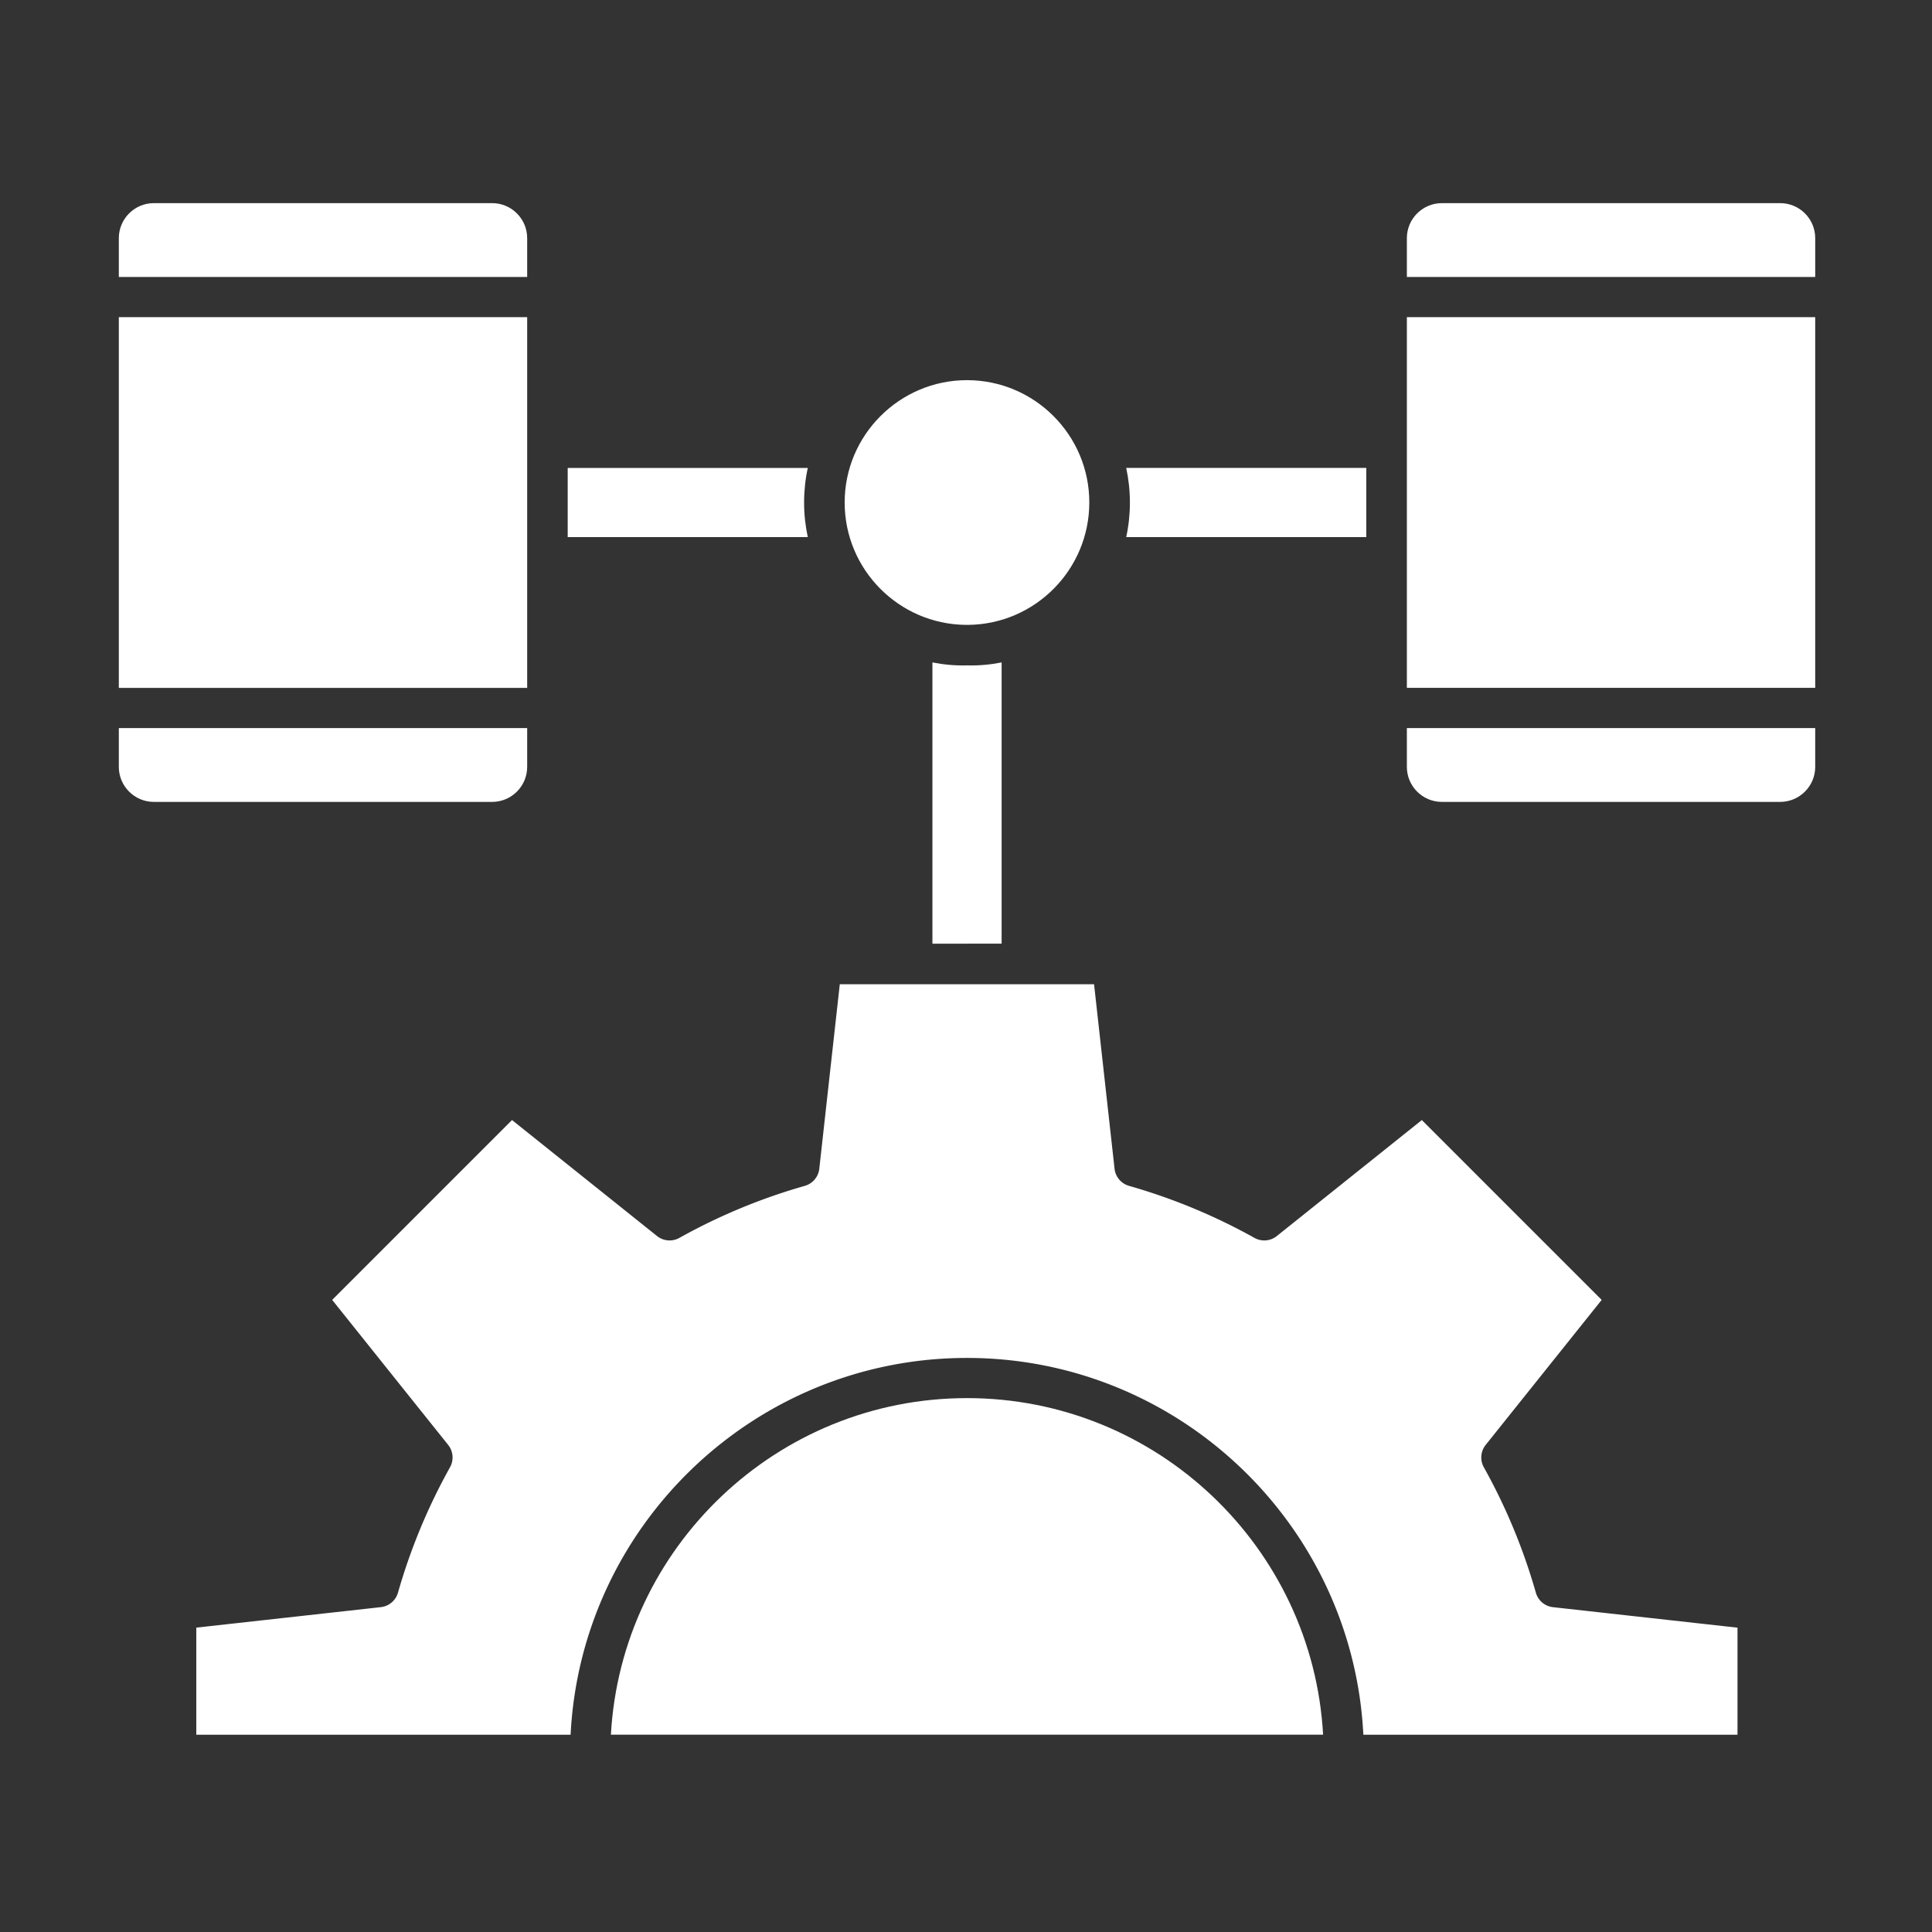
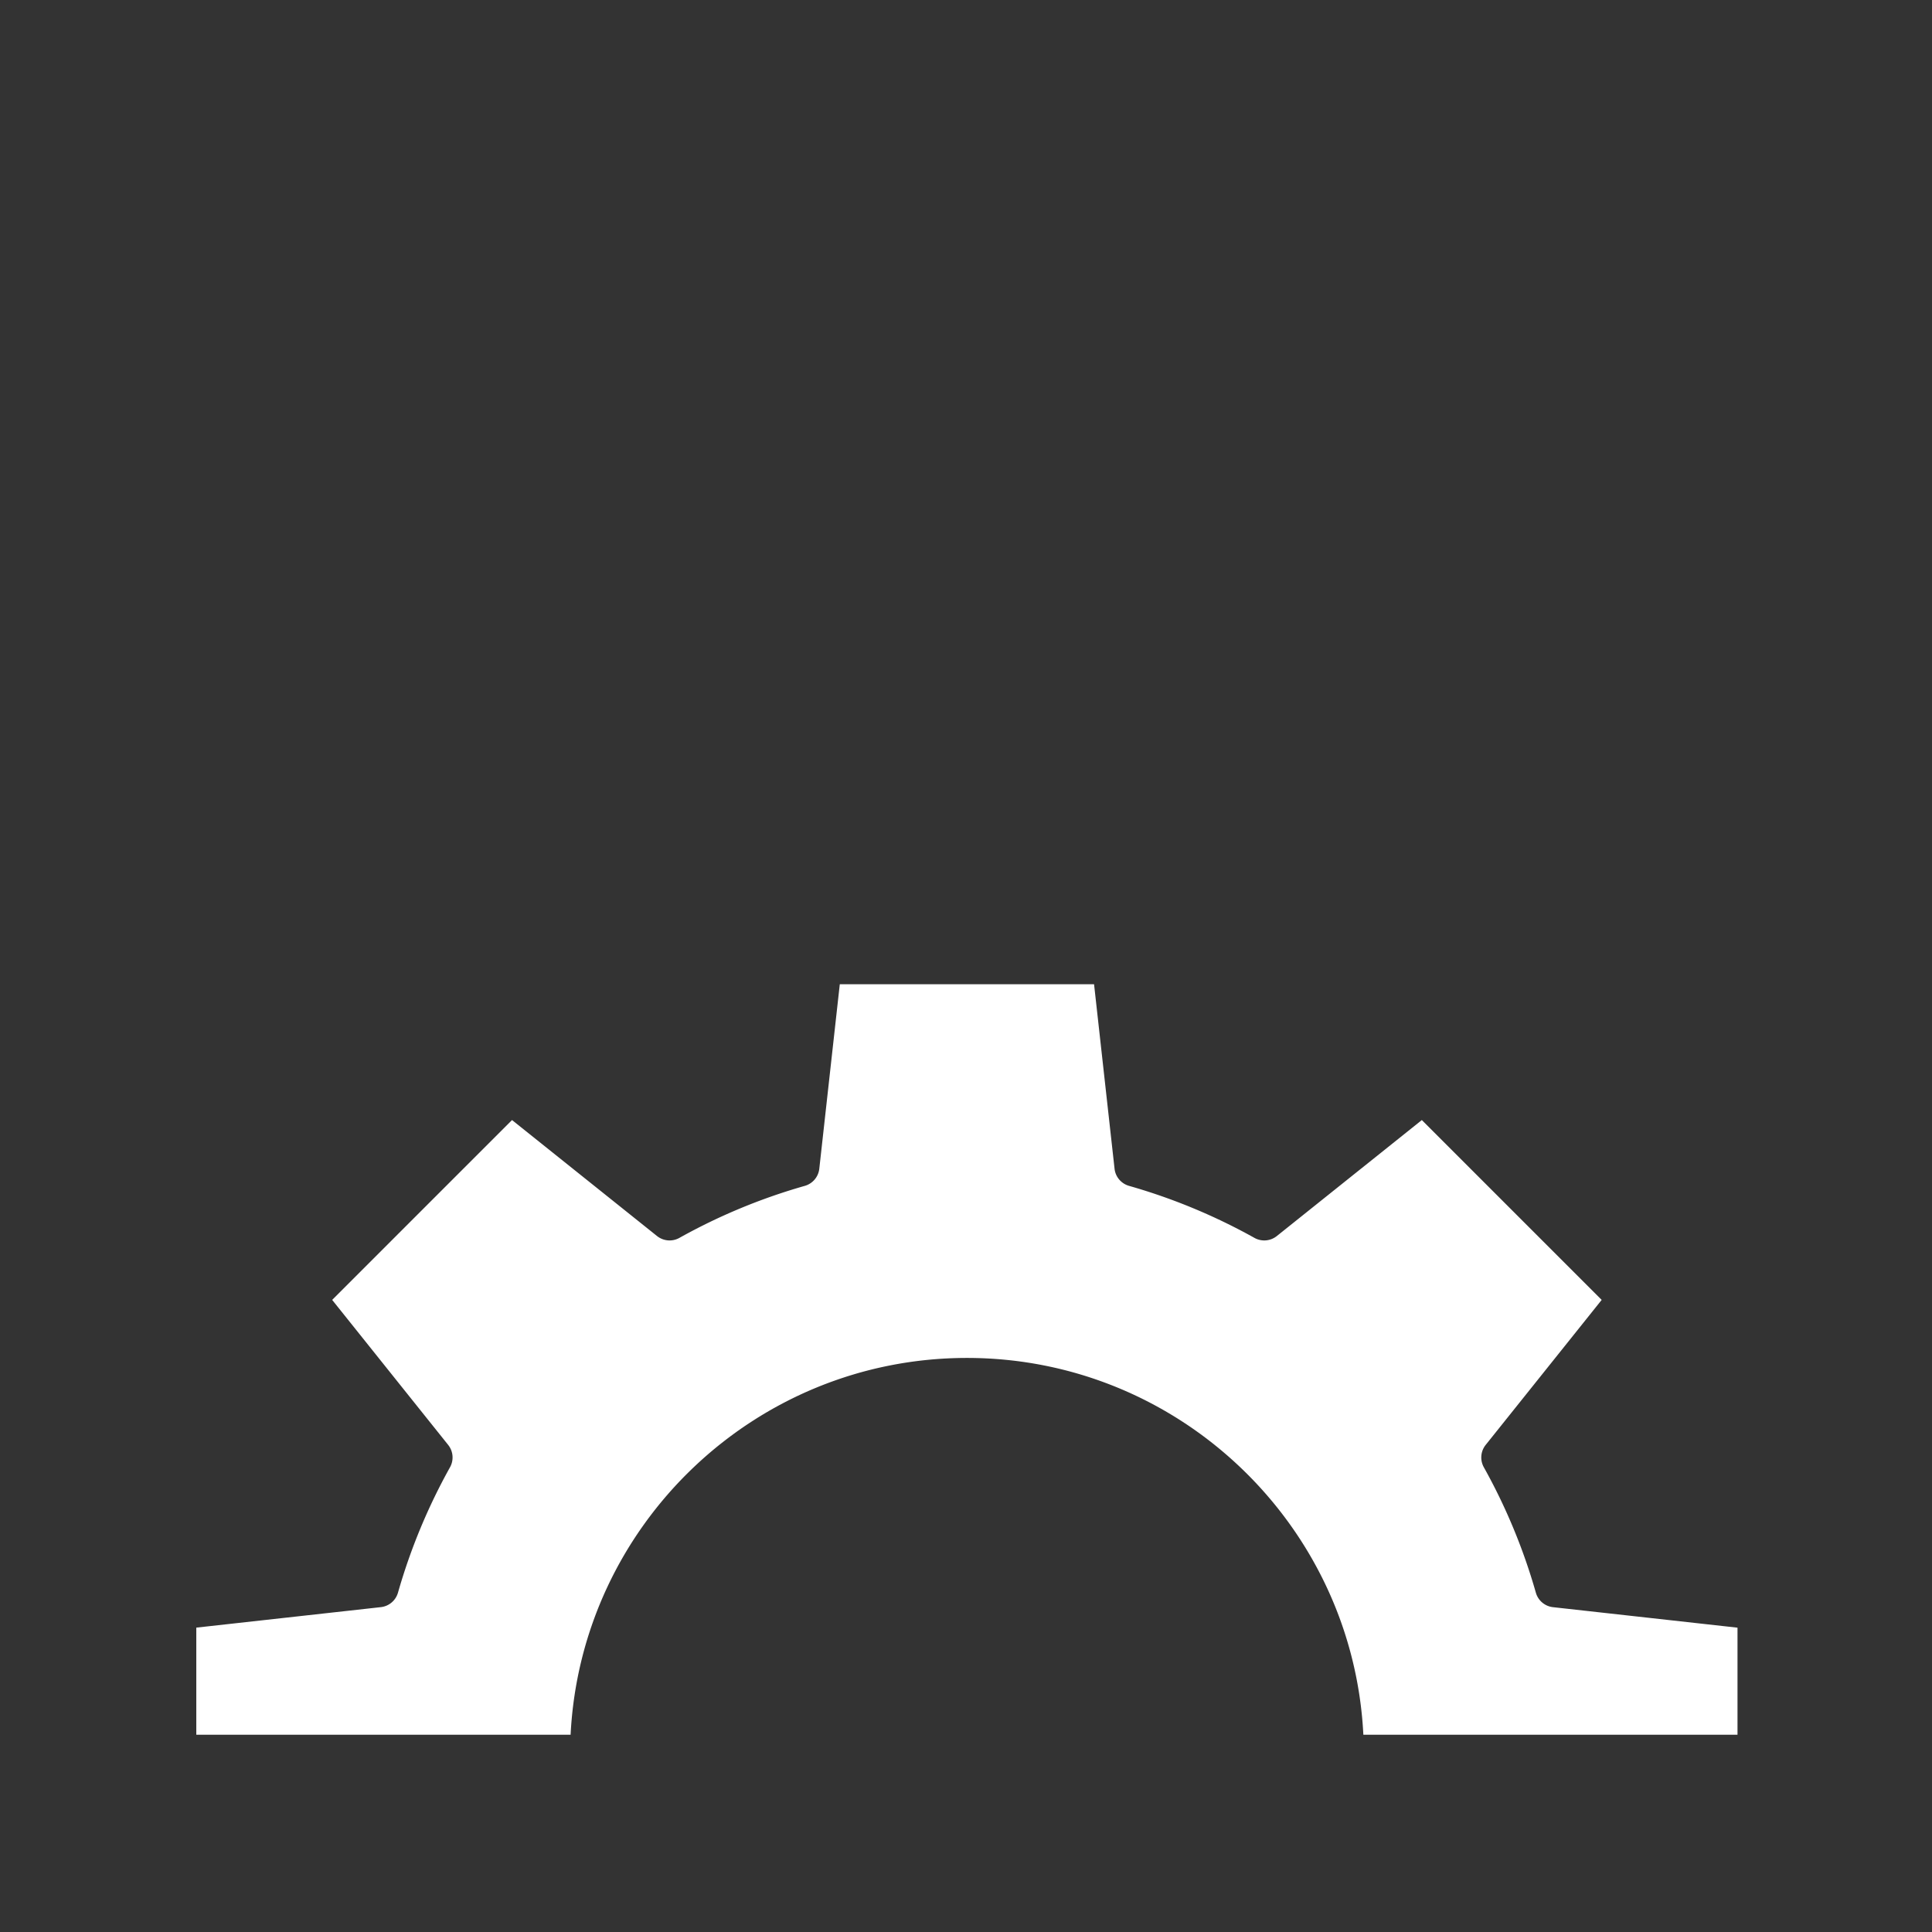
<svg xmlns="http://www.w3.org/2000/svg" width="512" height="512" x="0" y="0" viewBox="0 0 492 492" style="enable-background:new 0 0 512 512" xml:space="preserve" class="">
  <rect x="0" y="0" width="492" height="492" fill="#333333" stroke="none" />
  <g>
    <g fill-rule="evenodd" clip-rule="evenodd">
-       <path d="M237.45 240.31v-71.62c2.79.56 5.69.83 8.67.76h.28c2.98.07 5.87-.2 8.67-.76v71.62h-8.48c-.11 0-.22 0-.33.01h-8.81zm110.49-103.53H286.8c.62-2.85.94-5.8.94-8.81 0-3.02-.33-5.97-.94-8.81h61.14zm-142.23 0h-61.14v-17.61h61.14c-.62 2.84-.94 5.79-.94 8.81 0 3 .33 5.95.94 8.8zM125.33 51.73H39.18c-4.92 0-8.92 4-8.92 8.92v9.88h103.99v-9.88c0-4.93-4.01-8.92-8.92-8.92zM367.19 51.73c-4.92 0-8.92 4-8.92 8.92v9.88h103.99v-9.88c0-4.92-4-8.92-8.92-8.92zM358.27 185.41v9.88c0 4.92 4 8.92 8.92 8.92h86.15c4.91 0 8.92-4 8.92-8.92v-9.88zM134.25 185.41H30.26v9.88c0 4.92 4 8.92 8.92 8.92h86.15c4.92 0 8.92-4 8.92-8.92zM246.26 356.04c-48.37 0-88.02 38-90.69 85.71h181.37c-2.66-47.71-42.31-85.71-90.68-85.71zM246.26 96.81c-17.17 0-31.16 13.97-31.16 31.16 0 17.06 13.77 30.95 30.77 31.16.13-.01.26-.01.38-.01.13 0 .26 0 .38.01 17-.21 30.77-14.1 30.77-31.16.02-17.18-13.97-31.16-31.14-31.16zM30.26 80.76v94.42h103.99V80.76zM358.27 80.76v94.41h103.99V80.76z" fill="#ffffff" opacity="1" data-original="#000000" class="" />
      <path d="m213.86 250.64-5.22 46.99a5.122 5.122 0 0 1-3.69 4.36 149.263 149.263 0 0 0-31.94 13.25 5.124 5.124 0 0 1-5.69-.47l-36.93-29.54-45.8 45.8 29.54 36.93c1.3 1.63 1.48 3.87.47 5.69a150.428 150.428 0 0 0-13.25 31.93c-.57 2-2.29 3.46-4.36 3.69l-47 5.22v27.27H145.31c2.67-53.36 46.93-95.95 100.94-95.95s98.27 42.59 100.94 95.95h95.28V414.5l-46.99-5.22a5.122 5.122 0 0 1-4.36-3.69 149.776 149.776 0 0 0-13.25-31.94 5.124 5.124 0 0 1 .47-5.69l29.54-36.93-45.8-45.8-36.93 29.54a5.123 5.123 0 0 1-5.69.47 149.99 149.99 0 0 0-31.94-13.25c-2-.57-3.46-2.29-3.69-4.36l-5.22-46.99h-32.04c-.11.01-.22.01-.33.01s-.22 0-.33-.01z" fill="#ffffff" opacity="1" data-original="#000000" class="" />
    </g>
  </g>
</svg>